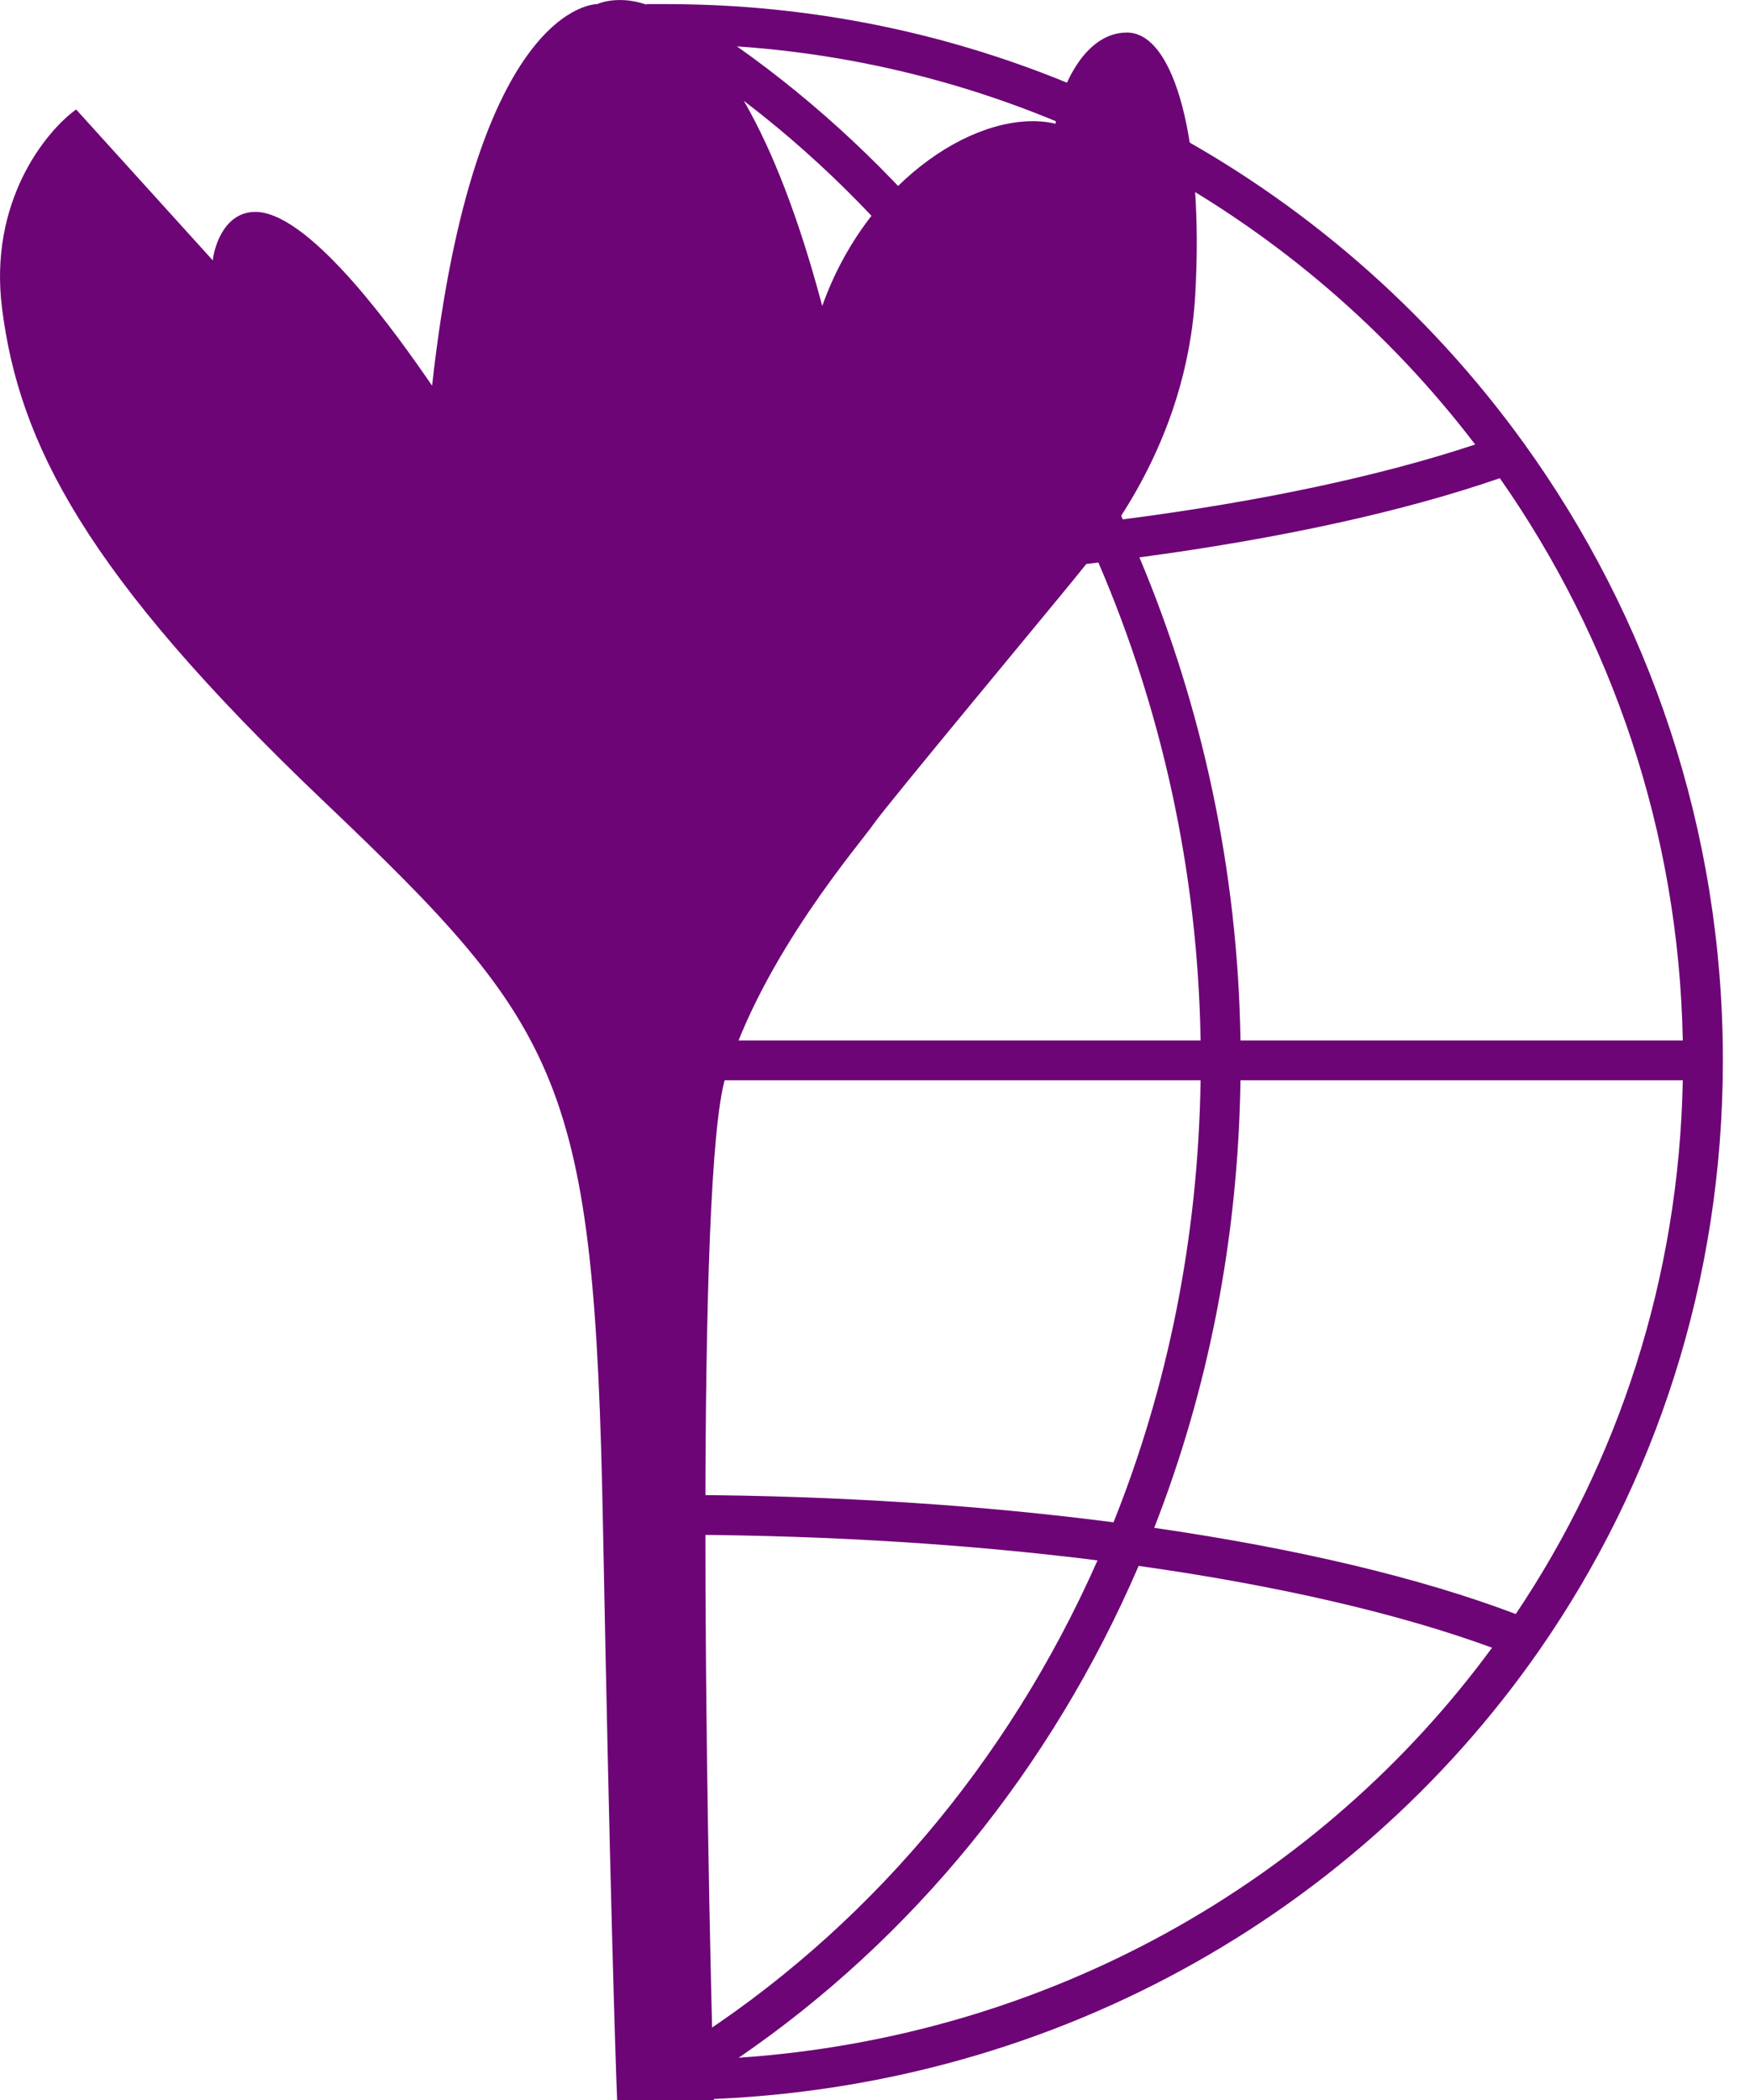
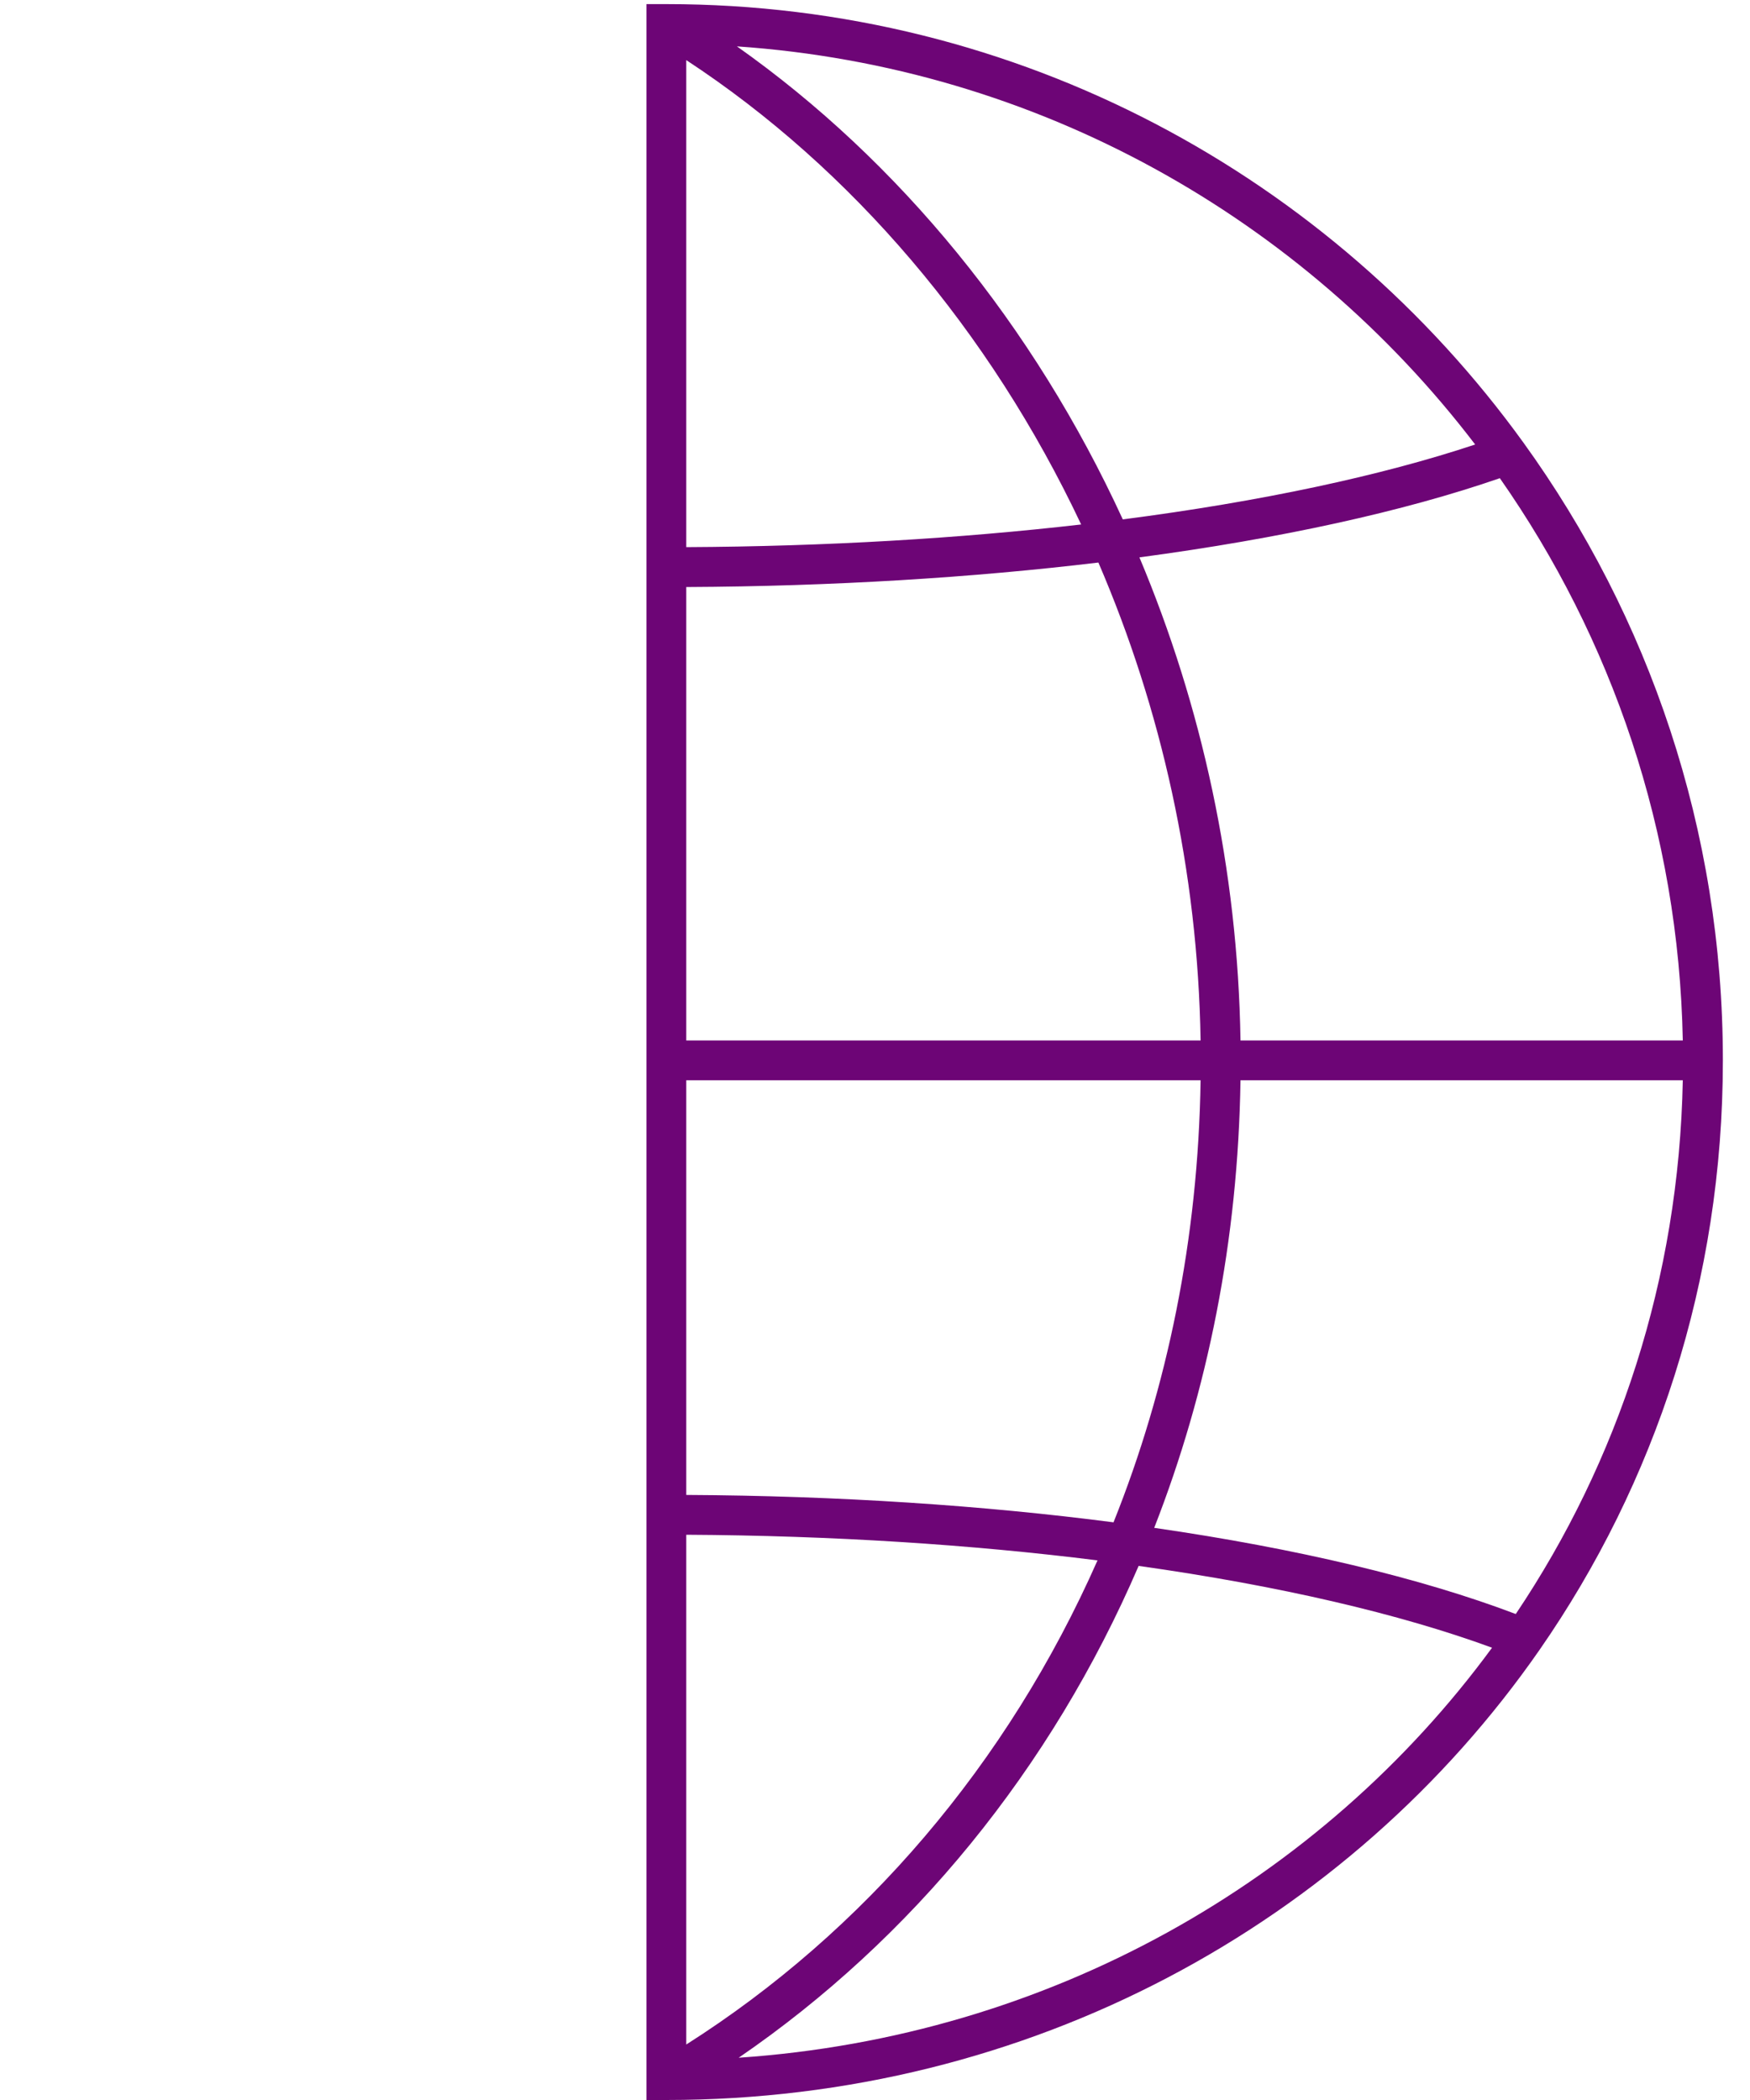
<svg xmlns="http://www.w3.org/2000/svg" width="20" height="24" viewBox="0 0 20 24" fill="none">
  <path fill-rule="evenodd" clip-rule="evenodd" d="M7.388 0.047H7.616C11.648 0.047 15.219 2.023 17.411 5.059C18.845 7.045 19.69 9.483 19.69 12.118C19.69 14.638 18.917 16.951 17.596 18.854C15.421 21.985 11.761 24 7.616 24H7.388V0.047ZM8.422 0.53C10.277 1.839 11.814 3.72 12.832 5.936C14.415 5.731 15.789 5.436 16.859 5.08C14.888 2.497 11.861 0.766 8.422 0.53ZM17.141 5.465C16.044 5.845 14.635 6.154 13.022 6.37C13.733 8.062 14.147 9.935 14.177 11.891H19.232C19.186 9.503 18.419 7.292 17.141 5.465ZM19.232 12.346H14.177C14.15 14.174 13.802 15.898 13.191 17.461C14.822 17.697 16.238 18.034 17.323 18.446C18.492 16.705 19.188 14.618 19.232 12.346ZM17.052 18.831C15.997 18.444 14.617 18.122 13.013 17.896C12.012 20.221 10.42 22.162 8.442 23.517C11.989 23.276 15.095 21.499 17.052 18.831ZM7.843 23.366V17.54C9.52 17.549 11.11 17.653 12.543 17.833C11.514 20.162 9.871 22.078 7.843 23.366ZM12.726 17.398C13.341 15.861 13.694 14.158 13.721 12.346H7.843V17.085C9.587 17.094 11.241 17.205 12.726 17.398ZM7.843 11.891H13.721C13.69 9.952 13.271 8.097 12.553 6.429C11.112 6.602 9.52 6.701 7.843 6.709V11.891ZM7.843 6.253C9.447 6.245 10.972 6.153 12.356 5.994C11.311 3.778 9.731 1.925 7.843 0.687V6.253Z" fill="#6D0576" />
-   <path d="M8.16 24H7.346H7.053C7.032 23.501 6.969 21.488 6.891 17.426C6.793 12.349 6.435 11.763 3.701 9.159C0.967 6.556 0.219 5.059 0.024 3.529C-0.133 2.305 0.523 1.501 0.87 1.251L2.432 2.976C2.454 2.781 2.588 2.397 2.953 2.423C3.578 2.475 4.537 3.822 4.938 4.408C5.426 0.014 6.826 0.047 6.826 0.047C6.826 0.047 8.29 -0.669 9.397 3.497C9.917 2.032 11.219 1.218 12.065 1.414C12.065 1.186 12.326 0.372 12.879 0.372C13.432 0.372 13.758 1.642 13.66 3.366C13.562 5.091 12.586 6.23 12.326 6.556C12.065 6.881 10.113 9.225 9.982 9.42C9.852 9.615 8.713 10.917 8.29 12.316C7.952 13.436 8.062 20.572 8.16 24Z" fill="#6D0576" />
</svg>